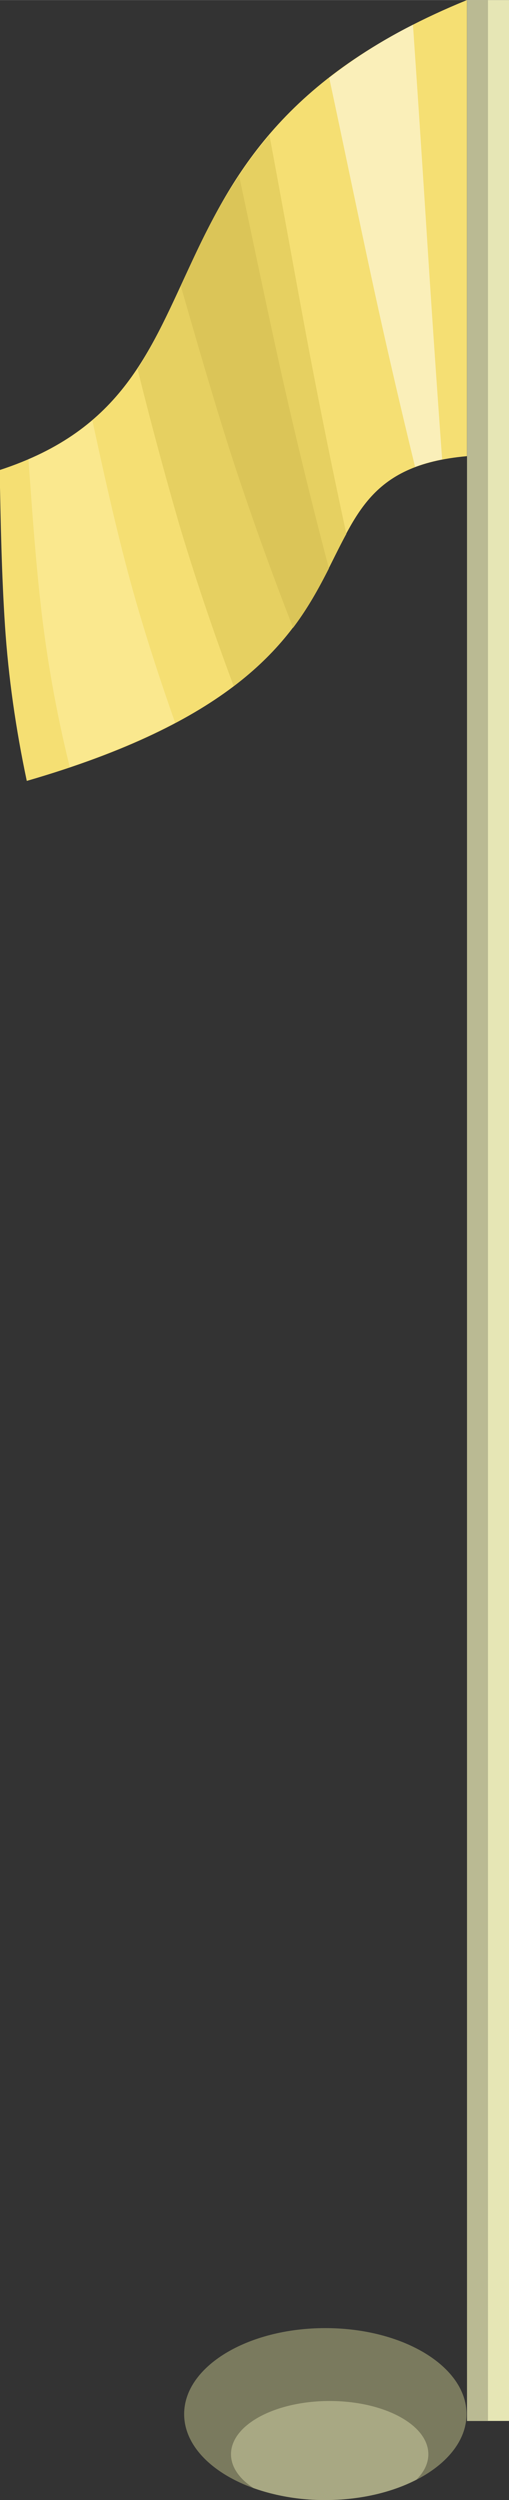
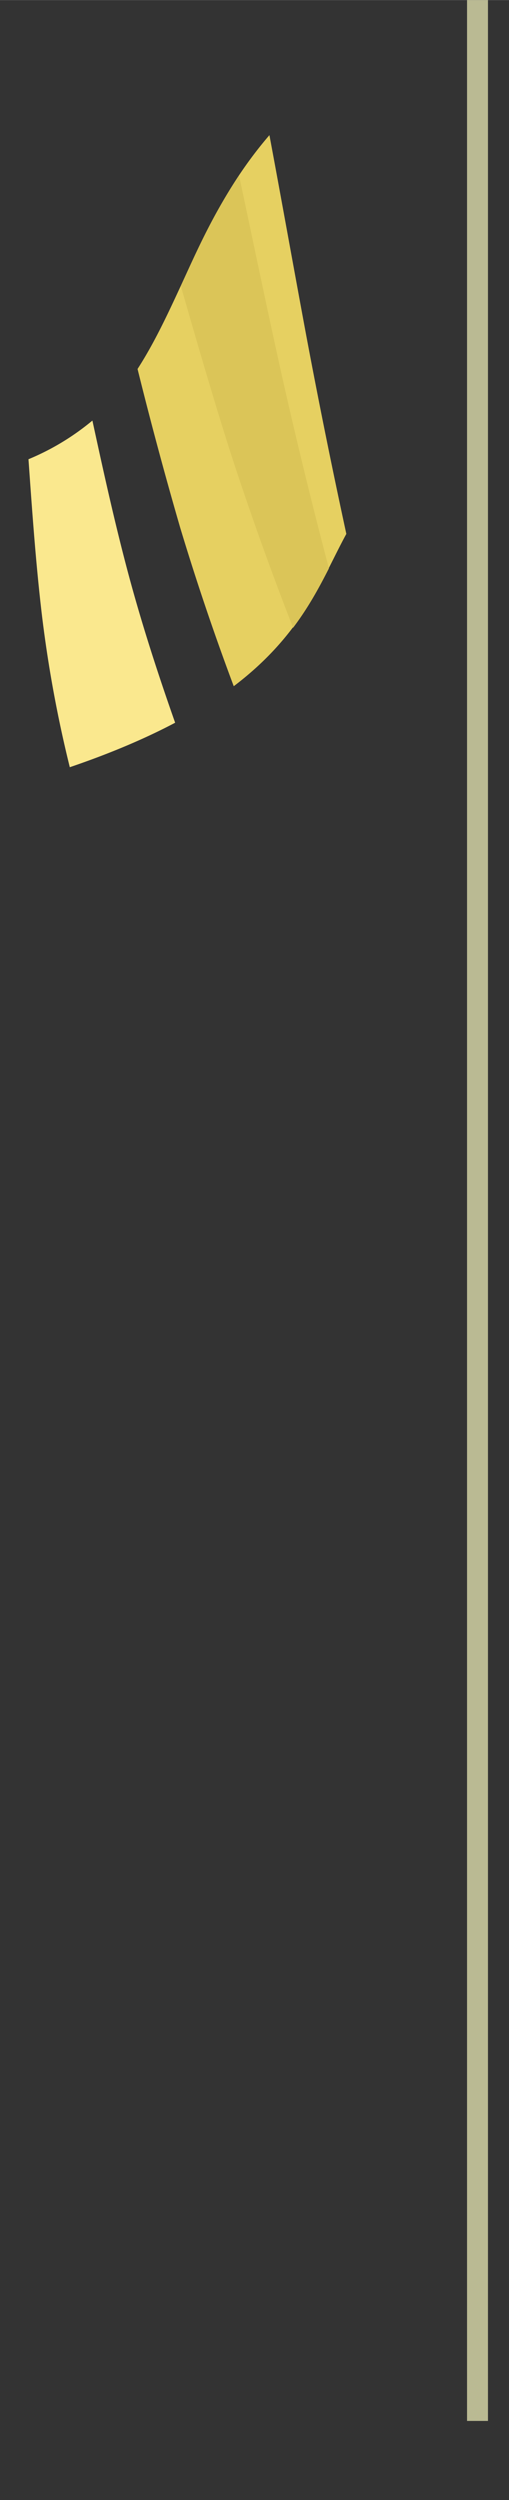
<svg xmlns="http://www.w3.org/2000/svg" width="20.034" height="98.218" viewBox="0 0 5.301 25.987">
  <rect x="0" y="0" width="5.301" height="25.987" fill="#333333" stroke="none" />
  <g style="display:inline">
    <g style="display:inline">
-       <path d="M0 0c2.301 0 4.166-1.134 4.166-2.532 0-1.399-1.865-2.532-4.166-2.532-2.3 0-4.165 1.133-4.165 2.532C-4.165-1.134-2.3 0 0 0" style="fill:#7a7a5e;fill-opacity:1;fill-rule:evenodd;stroke:none" transform="matrix(.353 0 0 -.353 3.388 24.2)" />
-     </g>
+       </g>
    <g style="display:inline">
-       <path d="M0 0c-.726-.373-1.663-.598-2.688-.598a6.27 6.27 0 0 0-2.116.352c-.415.27-.664.617-.664.996 0 .867 1.303 1.568 2.91 1.568C-.949 2.318.354 1.617.354.75.354.479.226.224 0 0" style="fill:#a8a883;fill-opacity:1;fill-rule:evenodd;stroke:none" transform="matrix(.353 0 0 -.353 4.336 25.776)" />
-     </g>
-     <path d="M108.546 159.02h-.437v-25.165h.437z" style="display:inline;fill:#e6e6b5;fill-opacity:1;fill-rule:evenodd;stroke:none;stroke-width:.353" transform="translate(-103.245 -133.855)" />
+       </g>
    <g style="display:inline">
-       <path d="M0 0c-5.284-2.155-6.86-5.042-8.088-7.646-1.249-2.648-2.052-5.004-5.698-6.194.029-1.529.057-3.064.157-4.587.101-1.524.321-3.05.643-4.567 5.962 1.726 7.69 3.962 8.702 5.861 1.003 1.883 1.336 3.44 4.284 3.702v6.713z" style="fill:#f5df73;fill-opacity:1;fill-rule:evenodd;stroke:none" transform="matrix(.353 0 0 -.353 4.863 0)" />
-     </g>
+       </g>
    <g style="display:inline">
      <path d="M0 0c-1.024-1.188-1.664-2.414-2.218-3.584-.558-1.18-1.029-2.305-1.673-3.302a121.39 121.39 0 0 1 1.259-4.676 75.124 75.124 0 0 1 1.579-4.666c2.063 1.561 2.62 3.203 3.322 4.485a213.261 213.261 0 0 0-1.188 5.87C.717-3.917.366-1.959 0 0" style="fill:#e6d061;fill-opacity:1;fill-rule:evenodd;stroke:none" transform="matrix(.353 0 0 -.353 2.806 1.404)" />
    </g>
    <g style="display:inline">
-       <path d="M0 0c.237.087.5.164.798.221A763.383 763.383 0 0 0 .36 6.619c-.136 2.133-.276 4.268-.423 6.402a14.922 14.922 0 0 1-2.471-1.561c.41-1.911.804-3.825 1.215-5.732C-.908 3.818-.466 1.909 0 0" style="fill:#faefb9;fill-opacity:1;fill-rule:evenodd;stroke:none" transform="matrix(.353 0 0 -.353 4.323 4.853)" />
-     </g>
+       </g>
    <g style="display:inline">
      <path d="M0 0c-.522 1.479-1 2.957-1.396 4.441-.394 1.479-.722 2.968-1.045 4.457a7.322 7.322 0 0 0-1.886-1.139c.108-1.515.213-3.032.391-4.543a37.1 37.1 0 0 1 .828-4.526C-1.882-.893-.854-.451 0 0" style="fill:#fae88e;fill-opacity:1;fill-rule:evenodd;stroke:none" transform="matrix(.353 0 0 -.353 1.824 7.512)" />
    </g>
    <g style="display:inline">
      <path d="M0 0c-.748-1.098-1.246-2.203-1.719-3.251.485-1.68.97-3.365 1.508-5.035a95.45 95.45 0 0 1 1.804-5.029c.455.602.775 1.196 1.057 1.749a158.409 158.409 0 0 0-1.411 5.783C.812-3.861.412-1.929 0 0" style="fill:#dbc558;fill-opacity:1;fill-rule:evenodd;stroke:none" transform="matrix(.353 0 0 -.353 2.49 1.825)" />
    </g>
    <path d="M108.327 159.02h-.218v-25.165h.218z" style="display:inline;fill:#baba93;fill-opacity:1;fill-rule:evenodd;stroke:none;stroke-width:.353" transform="translate(-103.245 -133.855)" />
  </g>
</svg>